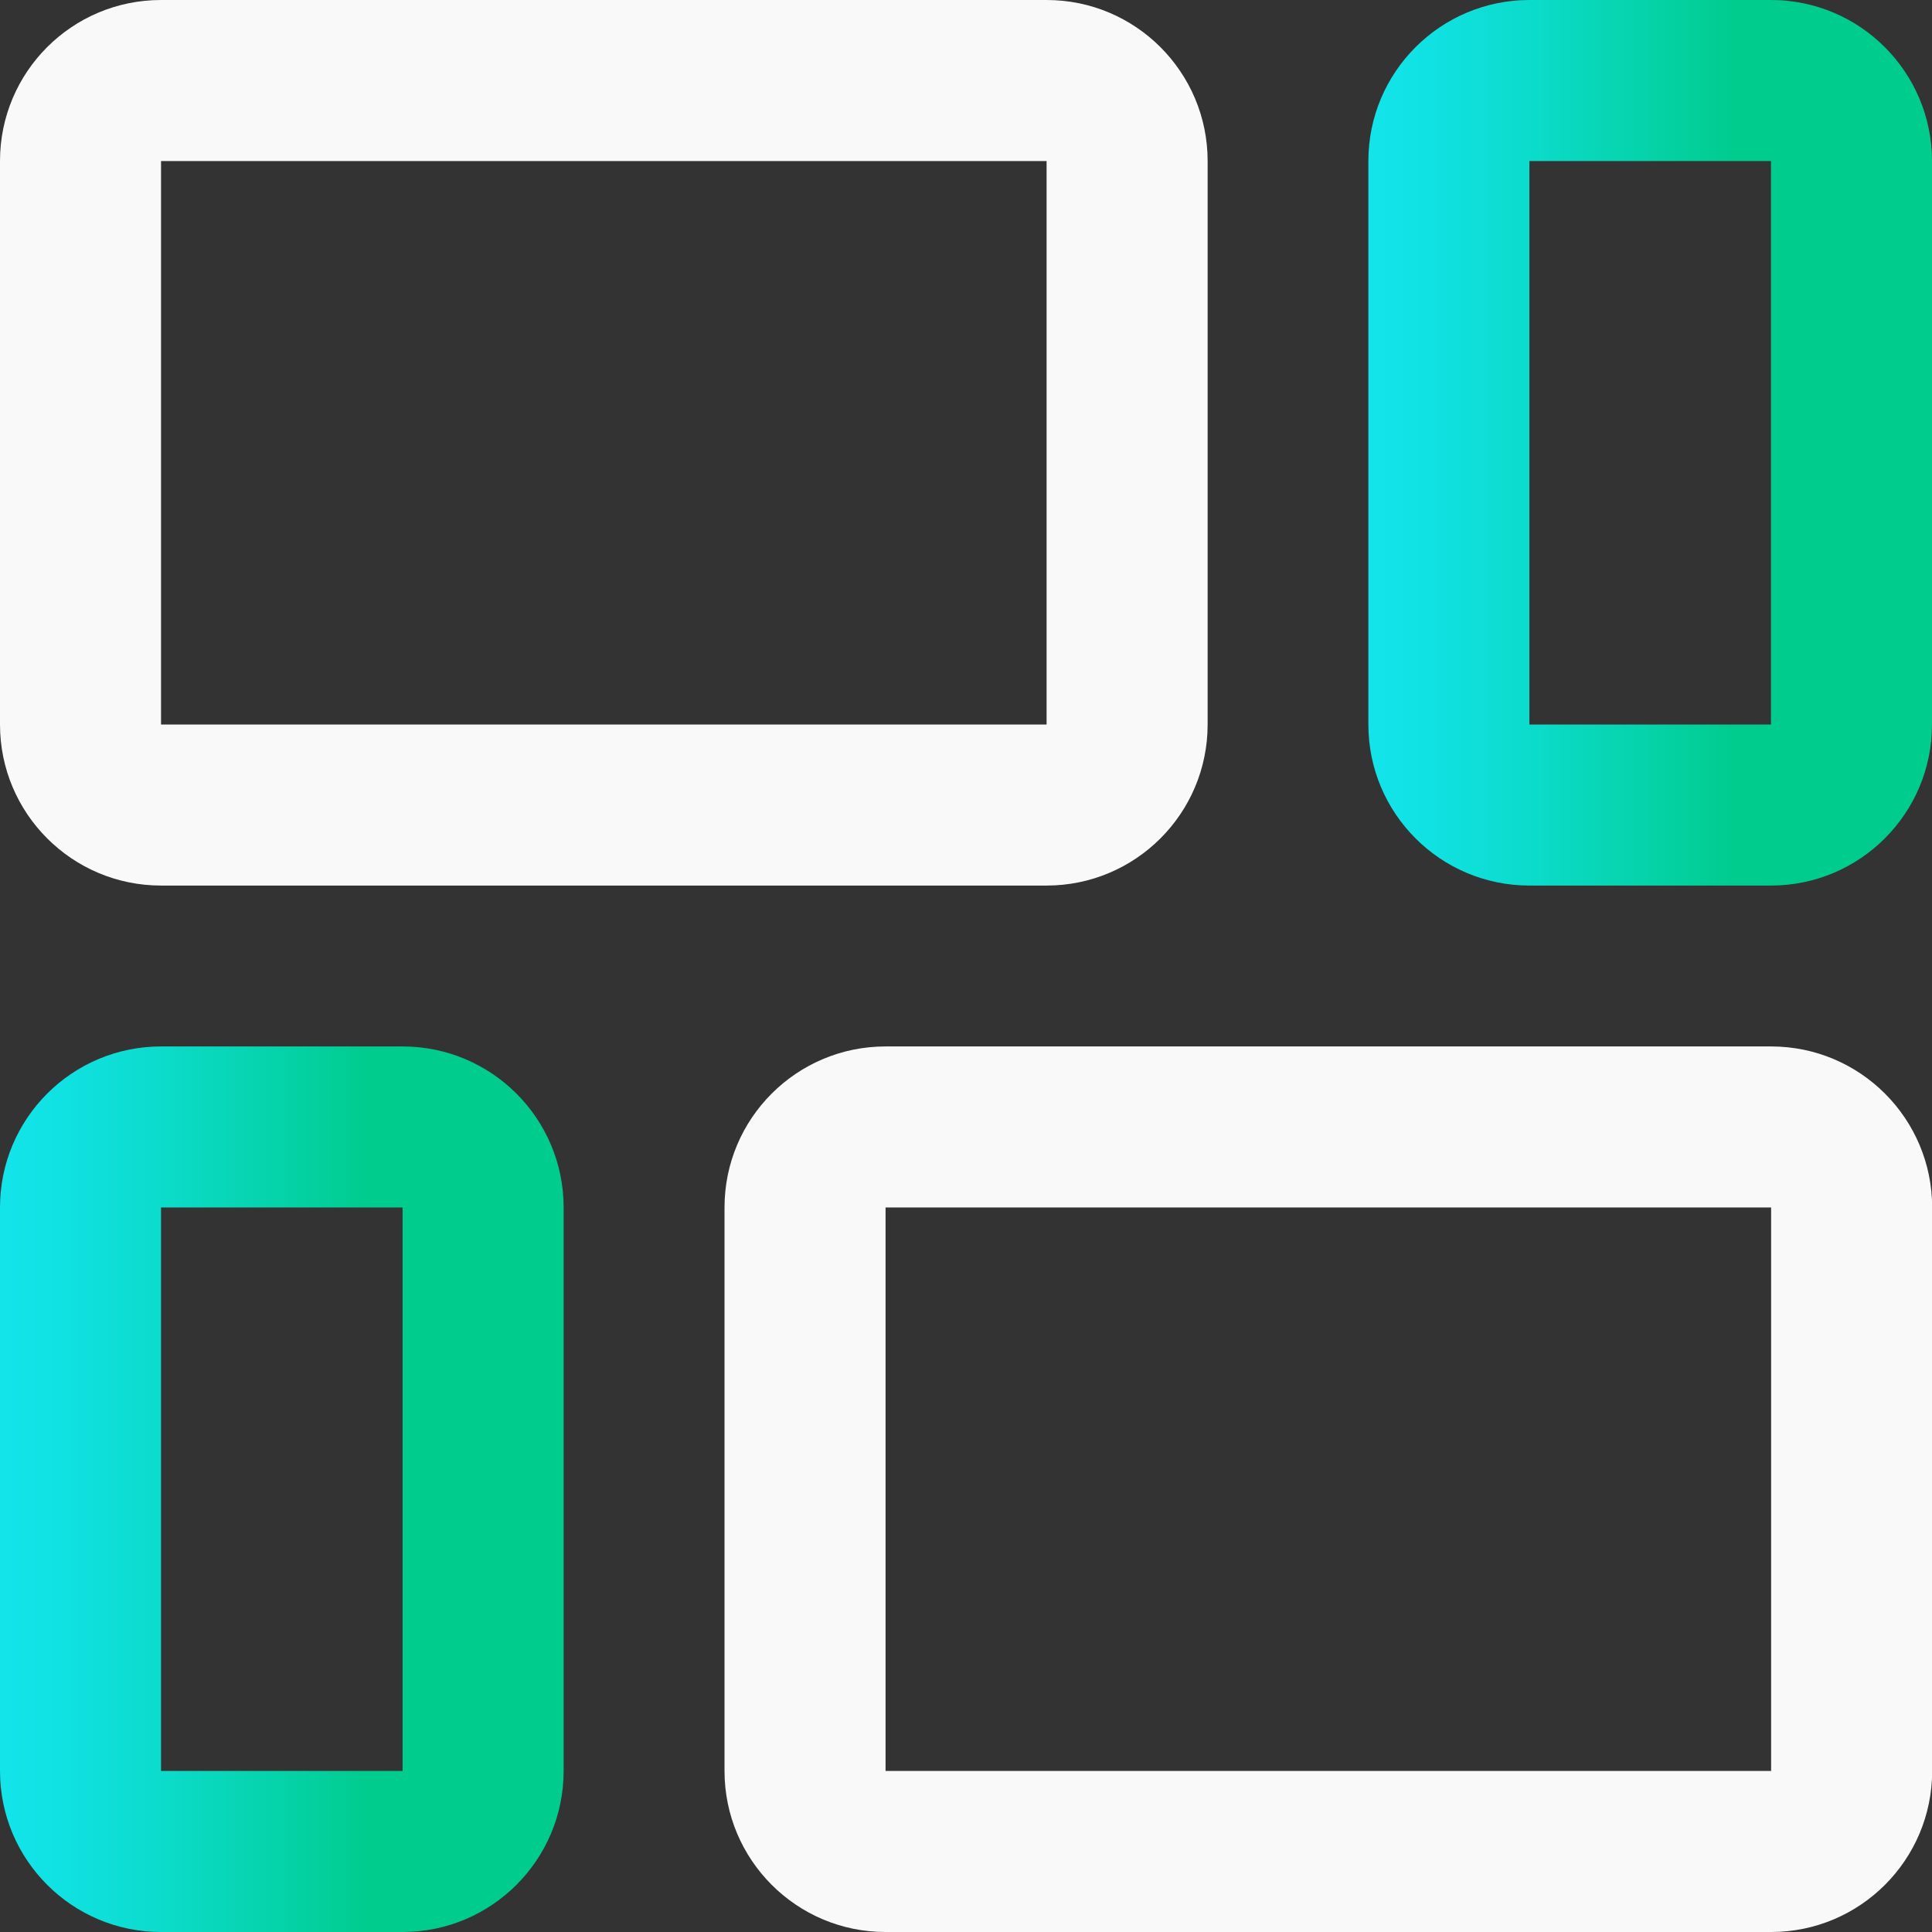
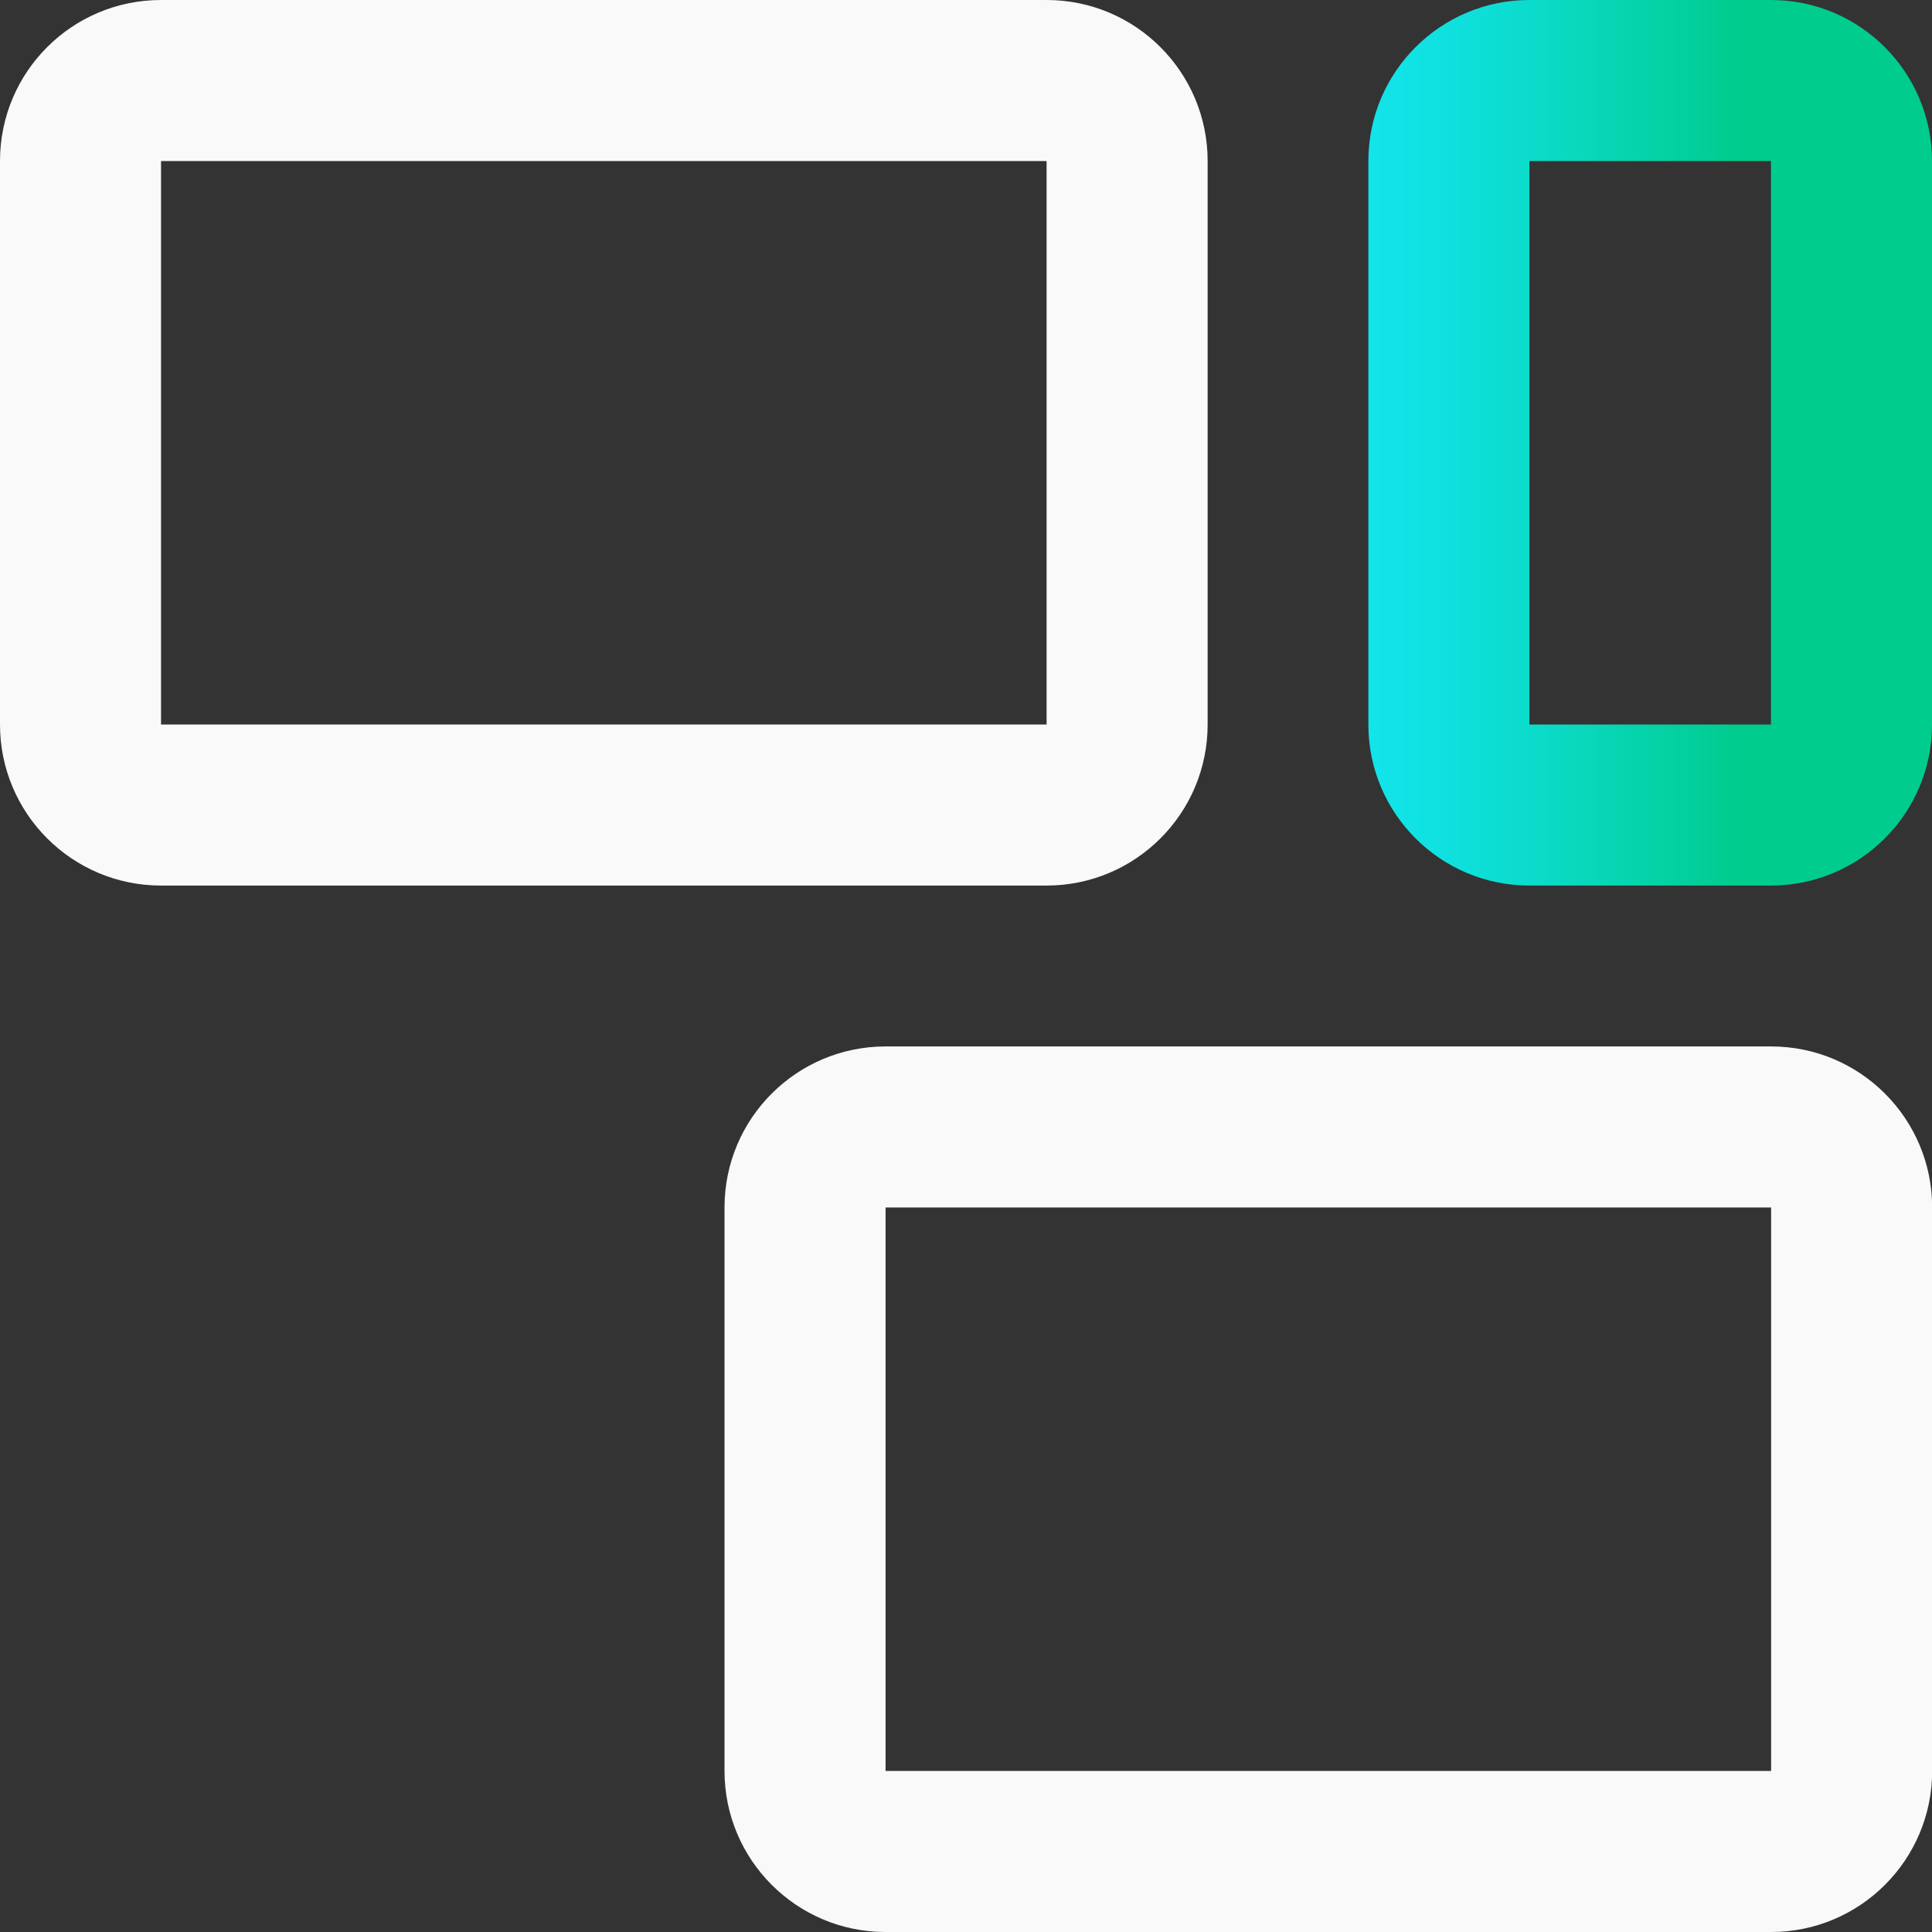
<svg xmlns="http://www.w3.org/2000/svg" xmlns:xlink="http://www.w3.org/1999/xlink" id="Layer_1" data-name="Layer 1" viewBox="0 0 125.25 125.25">
  <rect x="0" y="0" width="125.25" height="125.25" fill="#333333" stroke="none" />
  <defs>
    <style>
      .cls-1 {
        fill: url(#linear-gradient-2);
      }

      .cls-2 {
        fill: #f9f9f9;
      }

      .cls-3 {
        fill: url(#linear-gradient);
      }
    </style>
    <linearGradient id="linear-gradient" x1="88.72" y1="28.7" x2="125.25" y2="28.7" gradientUnits="userSpaceOnUse">
      <stop offset="0" stop-color="#12e4ea" />
      <stop offset=".12" stop-color="#10e1e1" />
      <stop offset=".3" stop-color="#0bdbc9" />
      <stop offset=".53" stop-color="#04d1a3" />
      <stop offset=".65" stop-color="#00cc8e" />
    </linearGradient>
    <linearGradient id="linear-gradient-2" x1="0" y1="96.55" x2="36.53" y2="96.55" xlink:href="#linear-gradient" />
  </defs>
  <path class="cls-2" d="M10.44,57.41h57.41c5.76,0,10.44-4.67,10.44-10.44V10.44c0-5.76-4.67-10.44-10.44-10.44H10.44C4.67,0,0,4.67,0,10.44V46.97c0,5.76,4.67,10.44,10.44,10.44Zm0-46.97h57.41V46.97H10.44V10.44Z" />
  <path class="cls-3" d="M114.81,0h-15.66c-5.76,0-10.44,4.67-10.44,10.44V46.97c0,5.76,4.67,10.44,10.44,10.44h15.66c5.76,0,10.44-4.67,10.44-10.44V10.44c0-5.76-4.67-10.44-10.44-10.44Zm0,46.97h-15.66V10.44h15.66V46.97Z" />
-   <path class="cls-1" d="M26.09,67.84H10.44c-5.76,0-10.44,4.67-10.44,10.44v36.53c0,5.76,4.67,10.44,10.44,10.44h15.66c5.76,0,10.44-4.67,10.44-10.44v-36.53c0-5.76-4.67-10.44-10.44-10.44Zm0,46.97H10.44v-36.53h15.66v36.53Z" />
  <path class="cls-2" d="M114.81,67.84H57.41c-5.76,0-10.44,4.67-10.44,10.44v36.53c0,5.76,4.67,10.44,10.44,10.44h57.41c5.76,0,10.44-4.67,10.44-10.44v-36.53c0-5.76-4.67-10.44-10.44-10.44Zm0,46.97H57.41v-36.53h57.41v36.53Z" />
</svg>